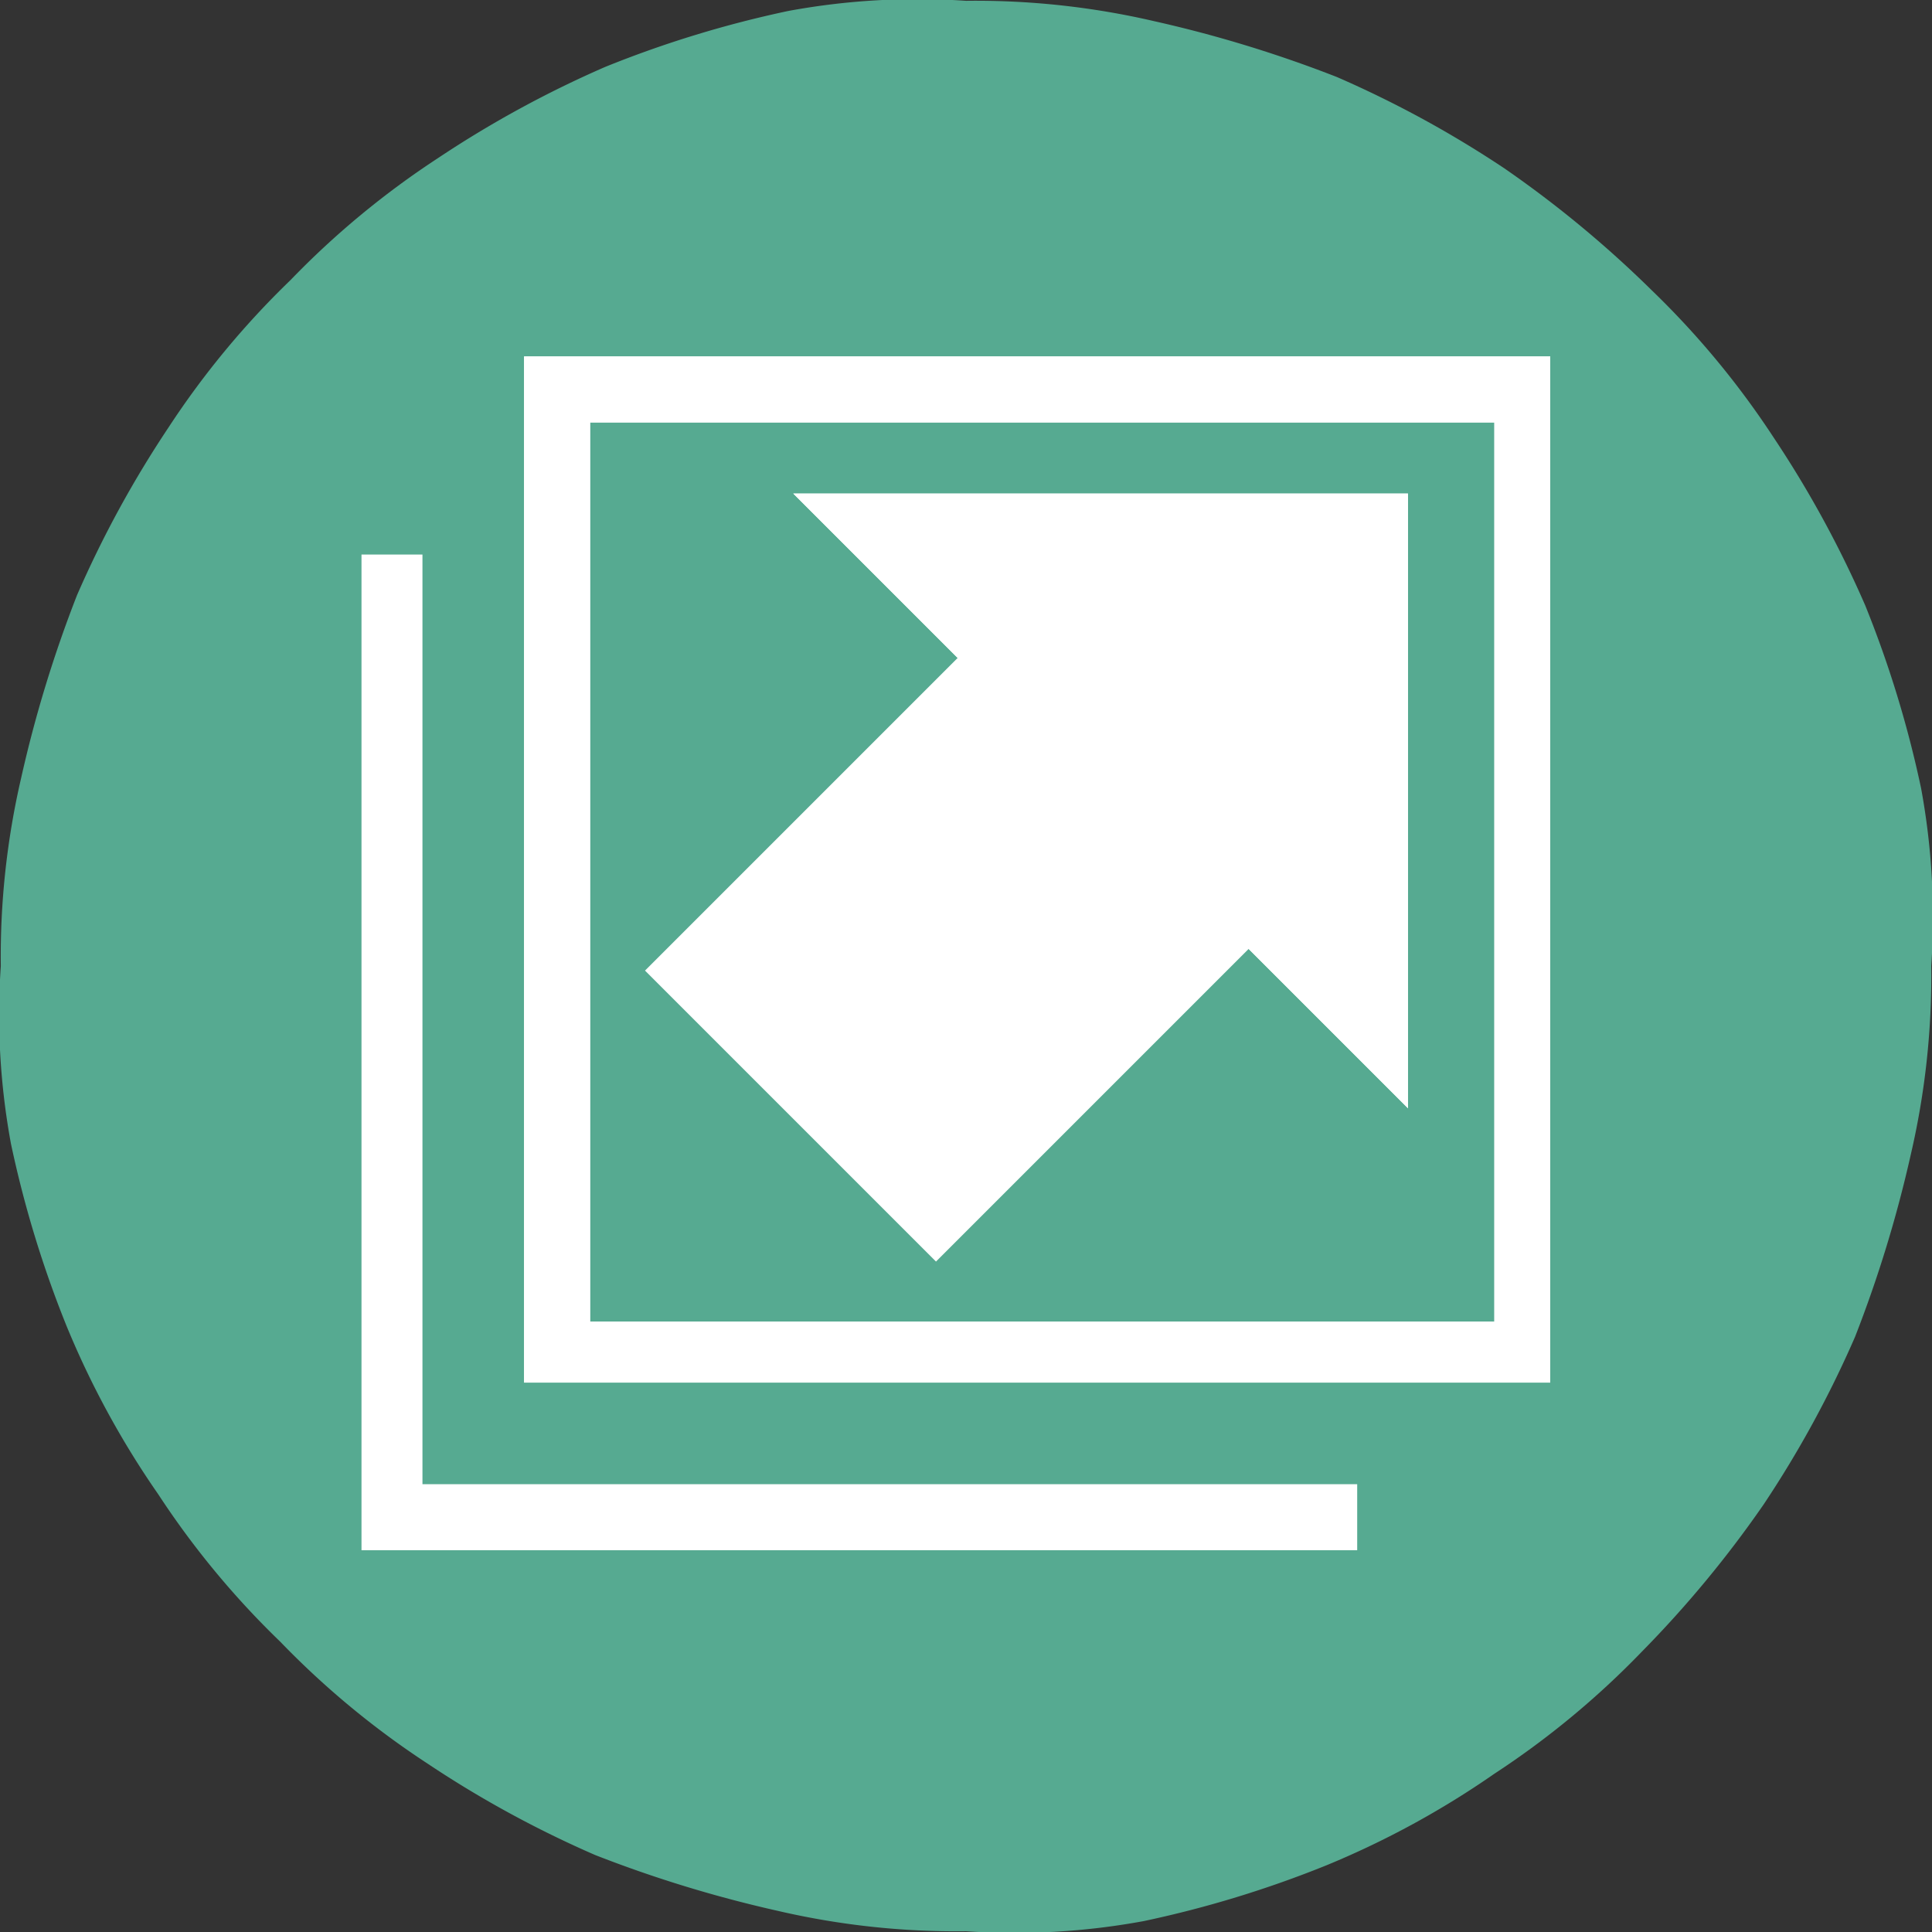
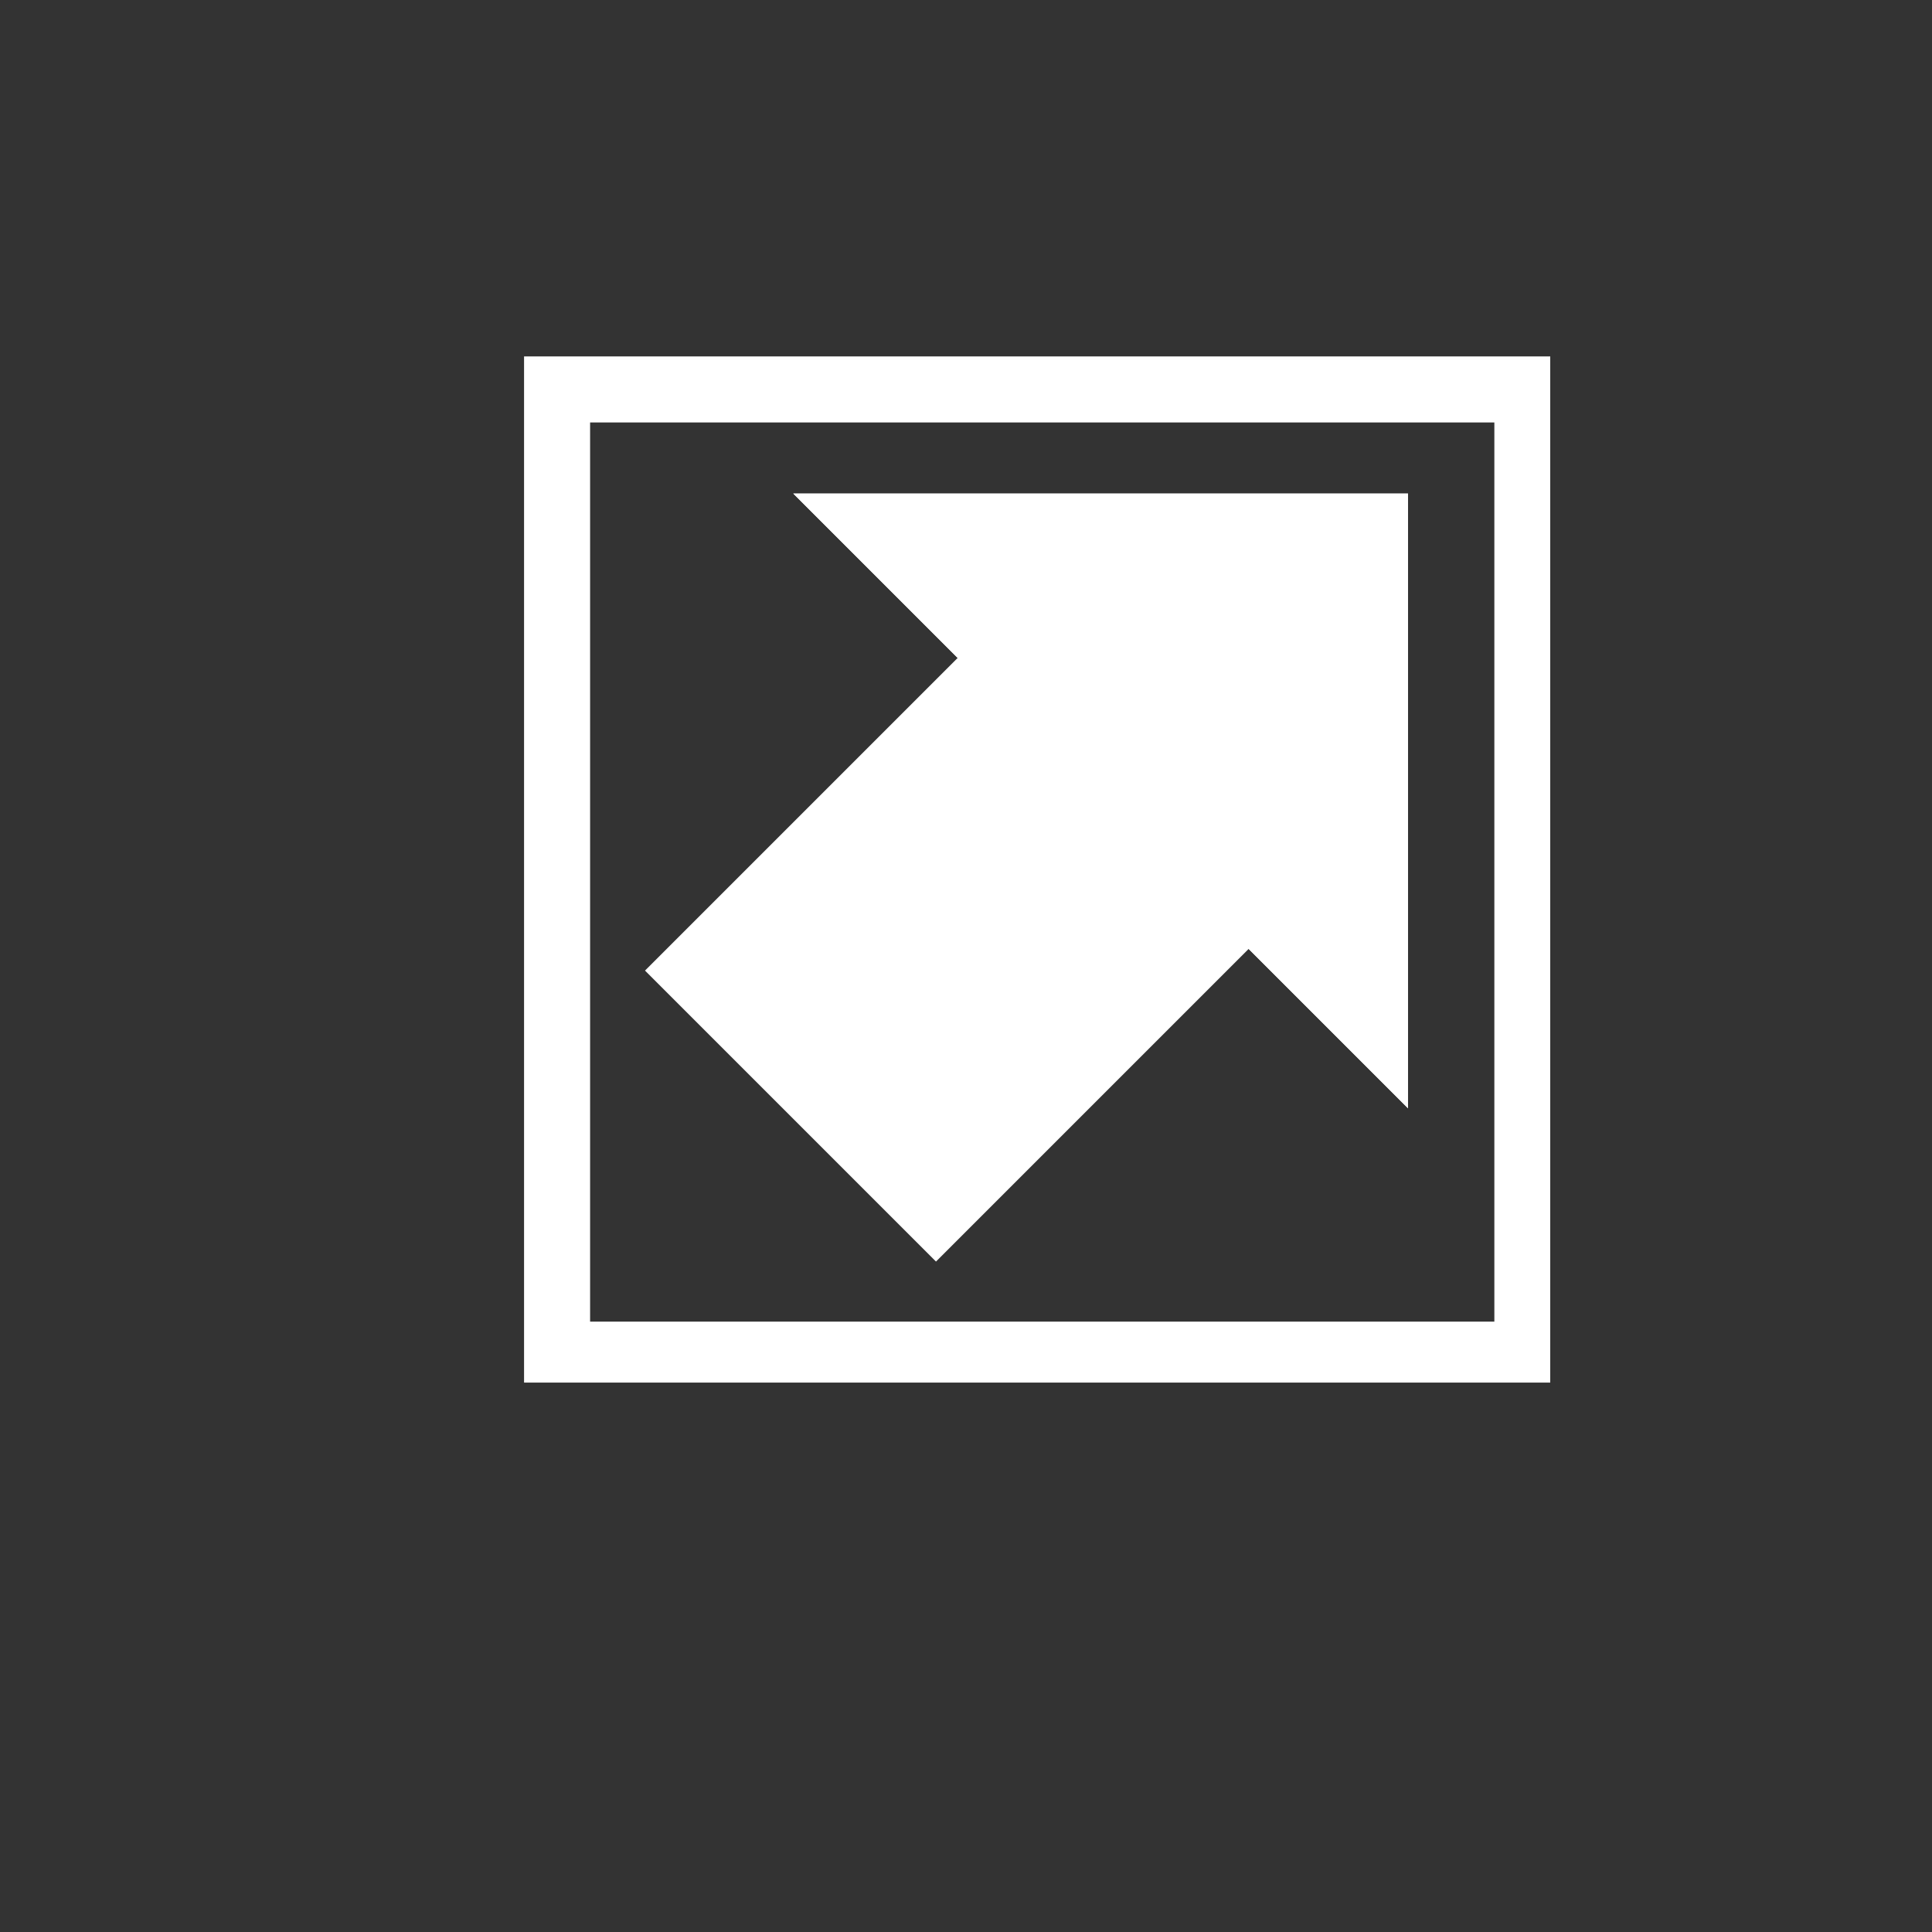
<svg xmlns="http://www.w3.org/2000/svg" viewBox="0 0 38.031 38.032">
  <rect x="0" y="0" width="38.031" height="38.032" fill="#333333" stroke="none" />
  <defs>
    <style>
      .cls-1 {
        fill: #56aa91;
      }

      .cls-2 {
        fill: #fff;
      }

      .cls-3 {
        clip-path: url(#clip-path);
      }

      .cls-4 {
        clip-path: url(#clip-path-2);
      }

      .cls-5 {
        clip-path: url(#clip-path-3);
      }

      .cls-6 {
        clip-path: url(#clip-path-4);
      }
    </style>
    <clipPath id="clip-path">
      <path id="Path_13541" data-name="Path 13541" d="M27.7,9.7H15.6L27.7,21.8Z" />
    </clipPath>
    <clipPath id="clip-path-2">
      <rect id="Rectangle_384" data-name="Rectangle 384" width="12.3" height="13.2" transform="translate(15.5 9.1)" />
    </clipPath>
    <clipPath id="clip-path-3">
-       <path id="Path_13544" data-name="Path 13544" d="M29.3,26H11.6V8.3H29.4V26Zm-19,1.2H30.5V7H10.3Z" />
+       <path id="Path_13544" data-name="Path 13544" d="M29.3,26H11.6V8.3H29.4V26Zm-19,1.2H30.5V7H10.3" />
    </clipPath>
    <clipPath id="clip-path-4">
-       <rect id="Rectangle_385" data-name="Rectangle 385" width="20.8" height="21.7" transform="translate(9.8 6.2)" />
-     </clipPath>
+       </clipPath>
  </defs>
  <g id="Group_7546" data-name="Group 7546" transform="translate(0.016 0.016)">
-     <path id="Path_13538" data-name="Path 13538" class="cls-1" d="M19,0a15.534,15.534,0,0,1,3.7.4,24.727,24.727,0,0,1,3.6,1.1,21.119,21.119,0,0,1,3.3,1.8,21.722,21.722,0,0,1,2.9,2.4,16.826,16.826,0,0,1,2.4,2.9,21.119,21.119,0,0,1,1.8,3.3,21.462,21.462,0,0,1,1.1,3.6A13.99,13.99,0,0,1,38,19a15.534,15.534,0,0,1-.4,3.7,24.727,24.727,0,0,1-1.1,3.6,21.119,21.119,0,0,1-1.8,3.3,21.722,21.722,0,0,1-2.4,2.9,16.826,16.826,0,0,1-2.9,2.4,17.4,17.4,0,0,1-3.3,1.8,21.462,21.462,0,0,1-3.6,1.1A13.99,13.99,0,0,1,19,38a15.534,15.534,0,0,1-3.7-.4,24.727,24.727,0,0,1-3.6-1.1,21.119,21.119,0,0,1-3.3-1.8,16.826,16.826,0,0,1-2.9-2.4,16.826,16.826,0,0,1-2.4-2.9,17.4,17.4,0,0,1-1.8-3.3A21.462,21.462,0,0,1,.2,22.5,13.99,13.99,0,0,1,0,19a15.534,15.534,0,0,1,.4-3.7,24.727,24.727,0,0,1,1.1-3.6A21.119,21.119,0,0,1,3.3,8.4,16.826,16.826,0,0,1,5.7,5.5,16.826,16.826,0,0,1,8.6,3.1a21.119,21.119,0,0,1,3.3-1.8A21.462,21.462,0,0,1,15.5.2,13.99,13.99,0,0,1,19,0Z" />
    <rect id="Rectangle_383" data-name="Rectangle 383" class="cls-2" width="9.6" height="8.1" transform="translate(12.681 19.09) rotate(-45)" />
    <path id="Path_13539" data-name="Path 13539" class="cls-2" d="M15.6,9.7H27.7V21.8Z" />
    <g id="Group_7541" data-name="Group 7541">
      <g id="Group_7540" data-name="Group 7540" class="cls-3">
        <g id="Group_7539" data-name="Group 7539">
          <g id="Group_7538" data-name="Group 7538" class="cls-4">
            <path id="Path_13540" data-name="Path 13540" class="cls-2" d="M27.7,9.7H15.6L27.7,21.8Z" />
          </g>
        </g>
      </g>
    </g>
    <path id="Path_13542" data-name="Path 13542" class="cls-2" d="M11.6,26H29.4V8.3H11.6Zm19,1.2H10.3V7H30.5V27.2Z" />
    <g id="Group_7545" data-name="Group 7545">
      <g id="Group_7544" data-name="Group 7544" class="cls-5">
        <g id="Group_7543" data-name="Group 7543">
          <g id="Group_7542" data-name="Group 7542" class="cls-6">
-             <path id="Path_13543" data-name="Path 13543" class="cls-2" d="M11.6,26H29.4V8.3H11.6Zm19,1.2H10.3V7H30.5V27.2Z" />
-           </g>
+             </g>
        </g>
      </g>
    </g>
-     <path id="Path_13545" data-name="Path 13545" class="cls-2" d="M26.7,30.5H7.1V10.9H8.3V29.2H26.7Z" />
  </g>
</svg>